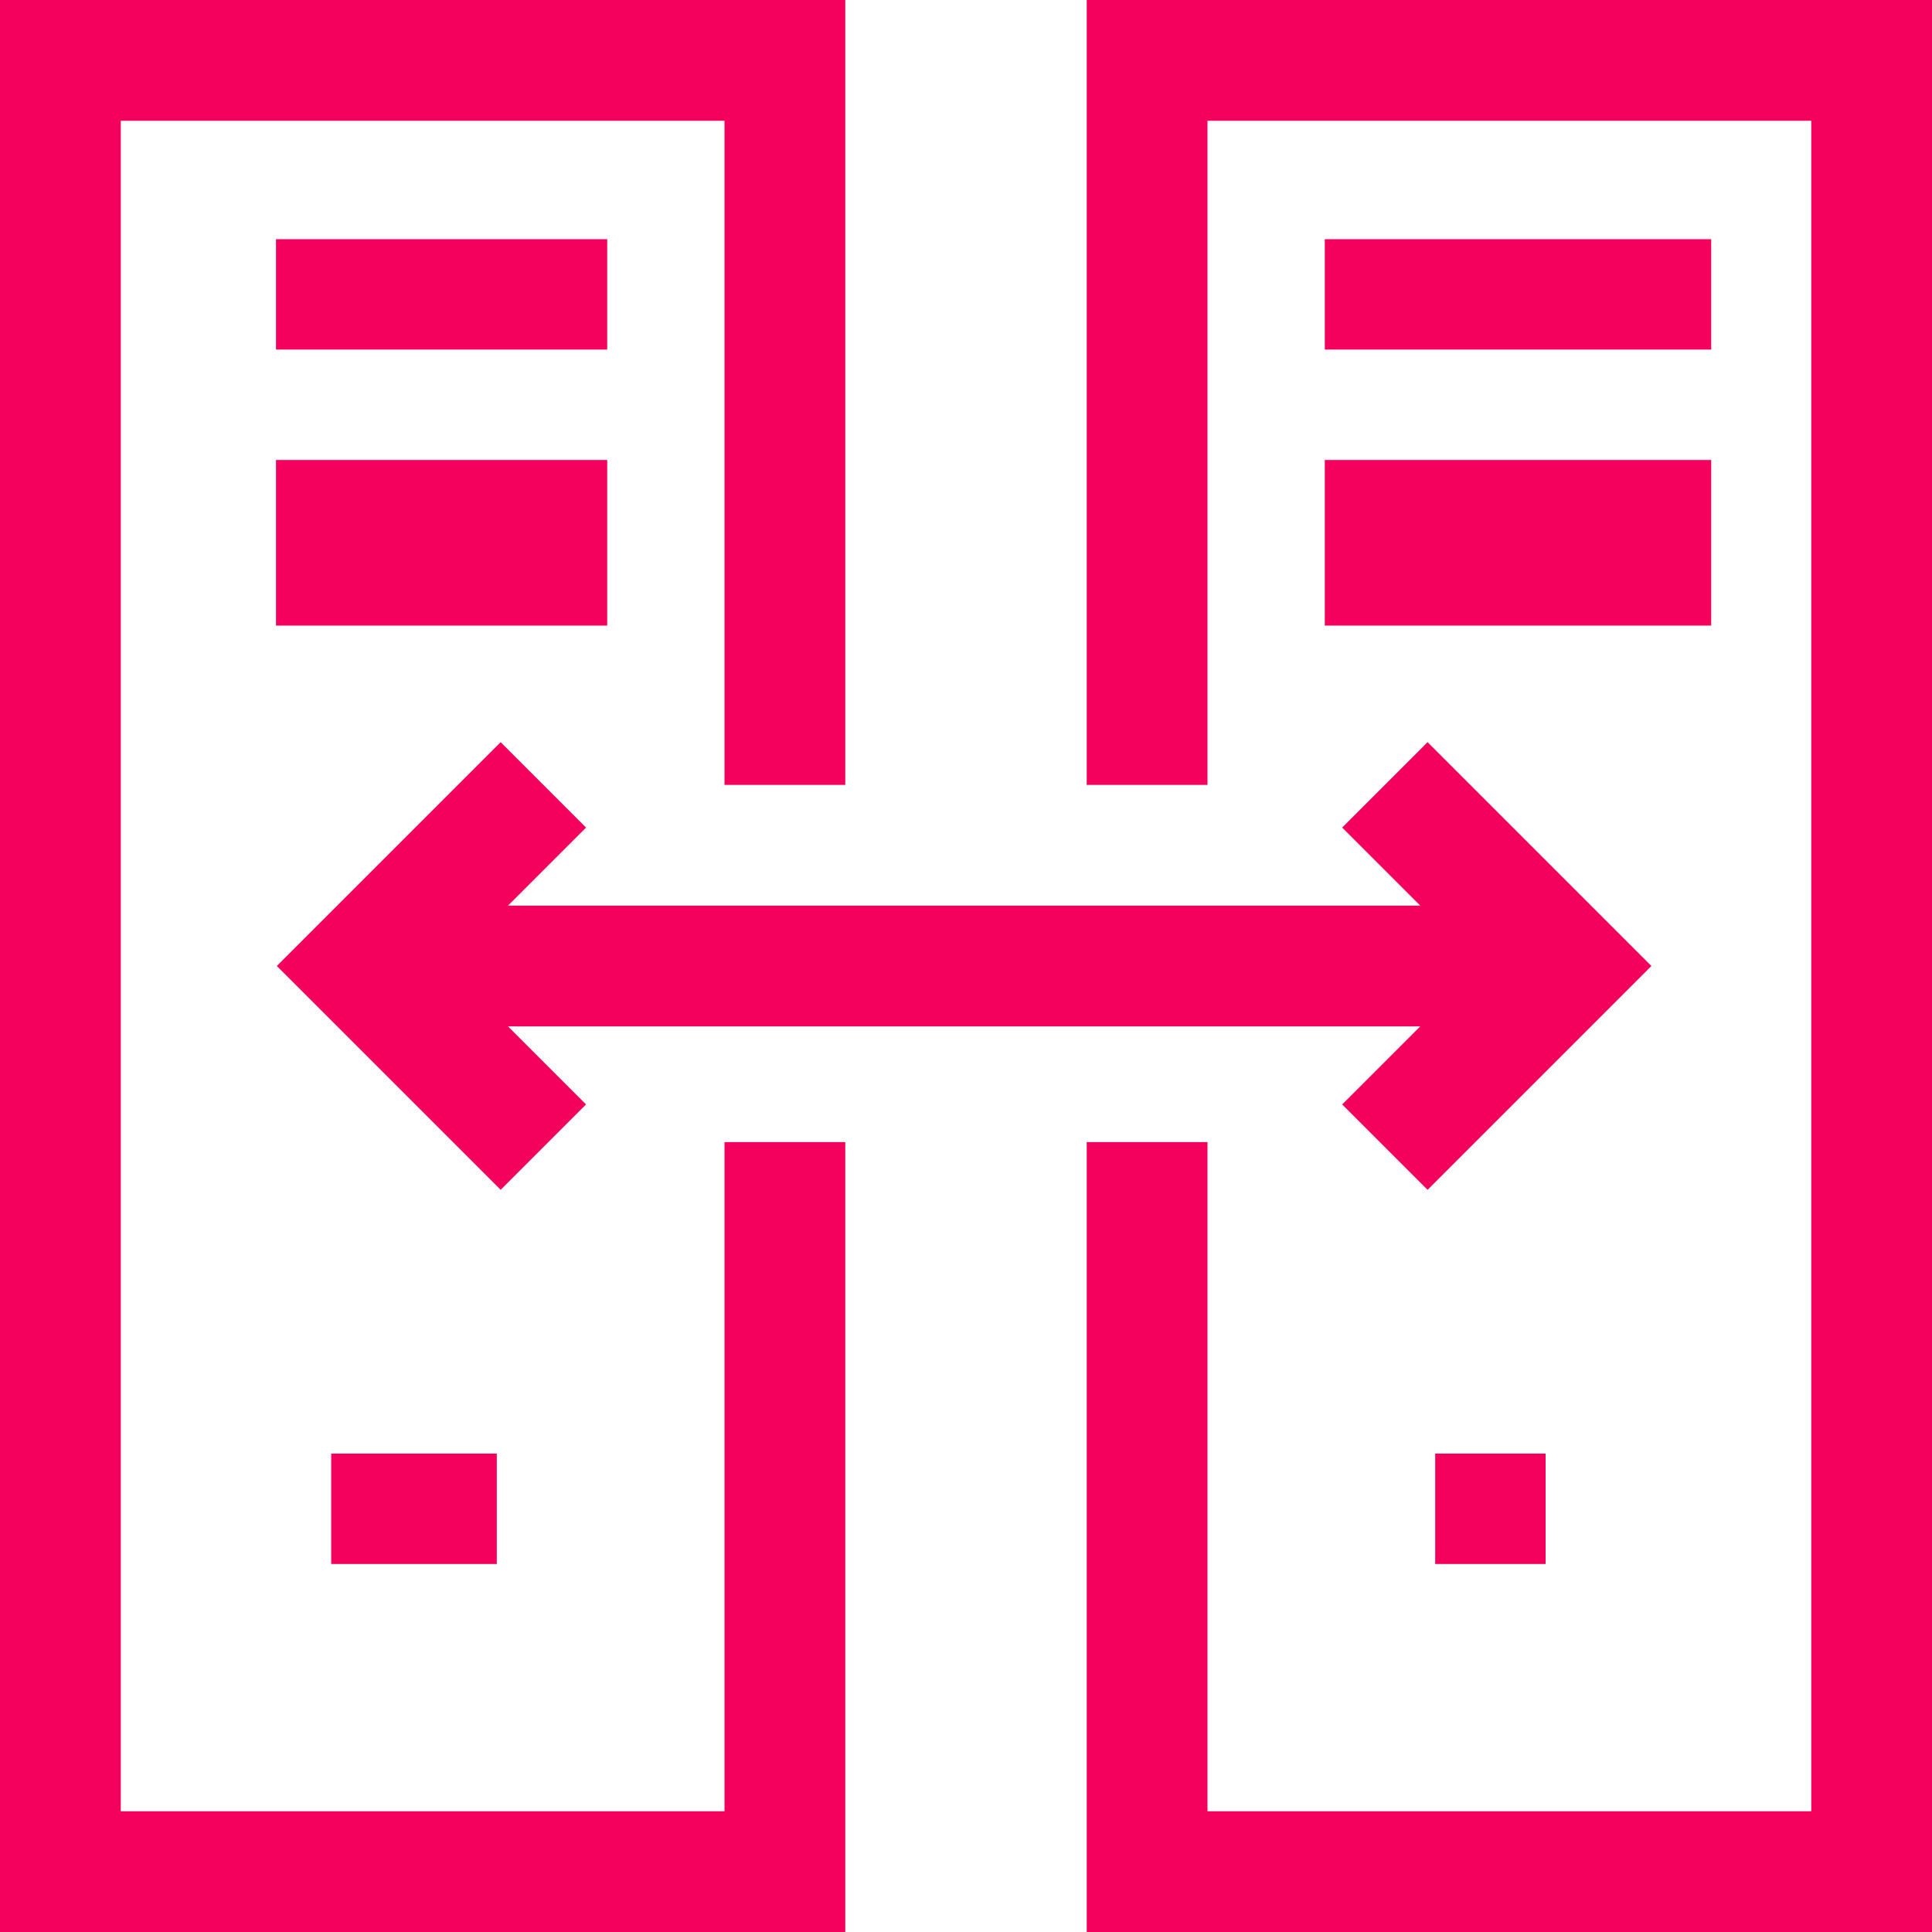
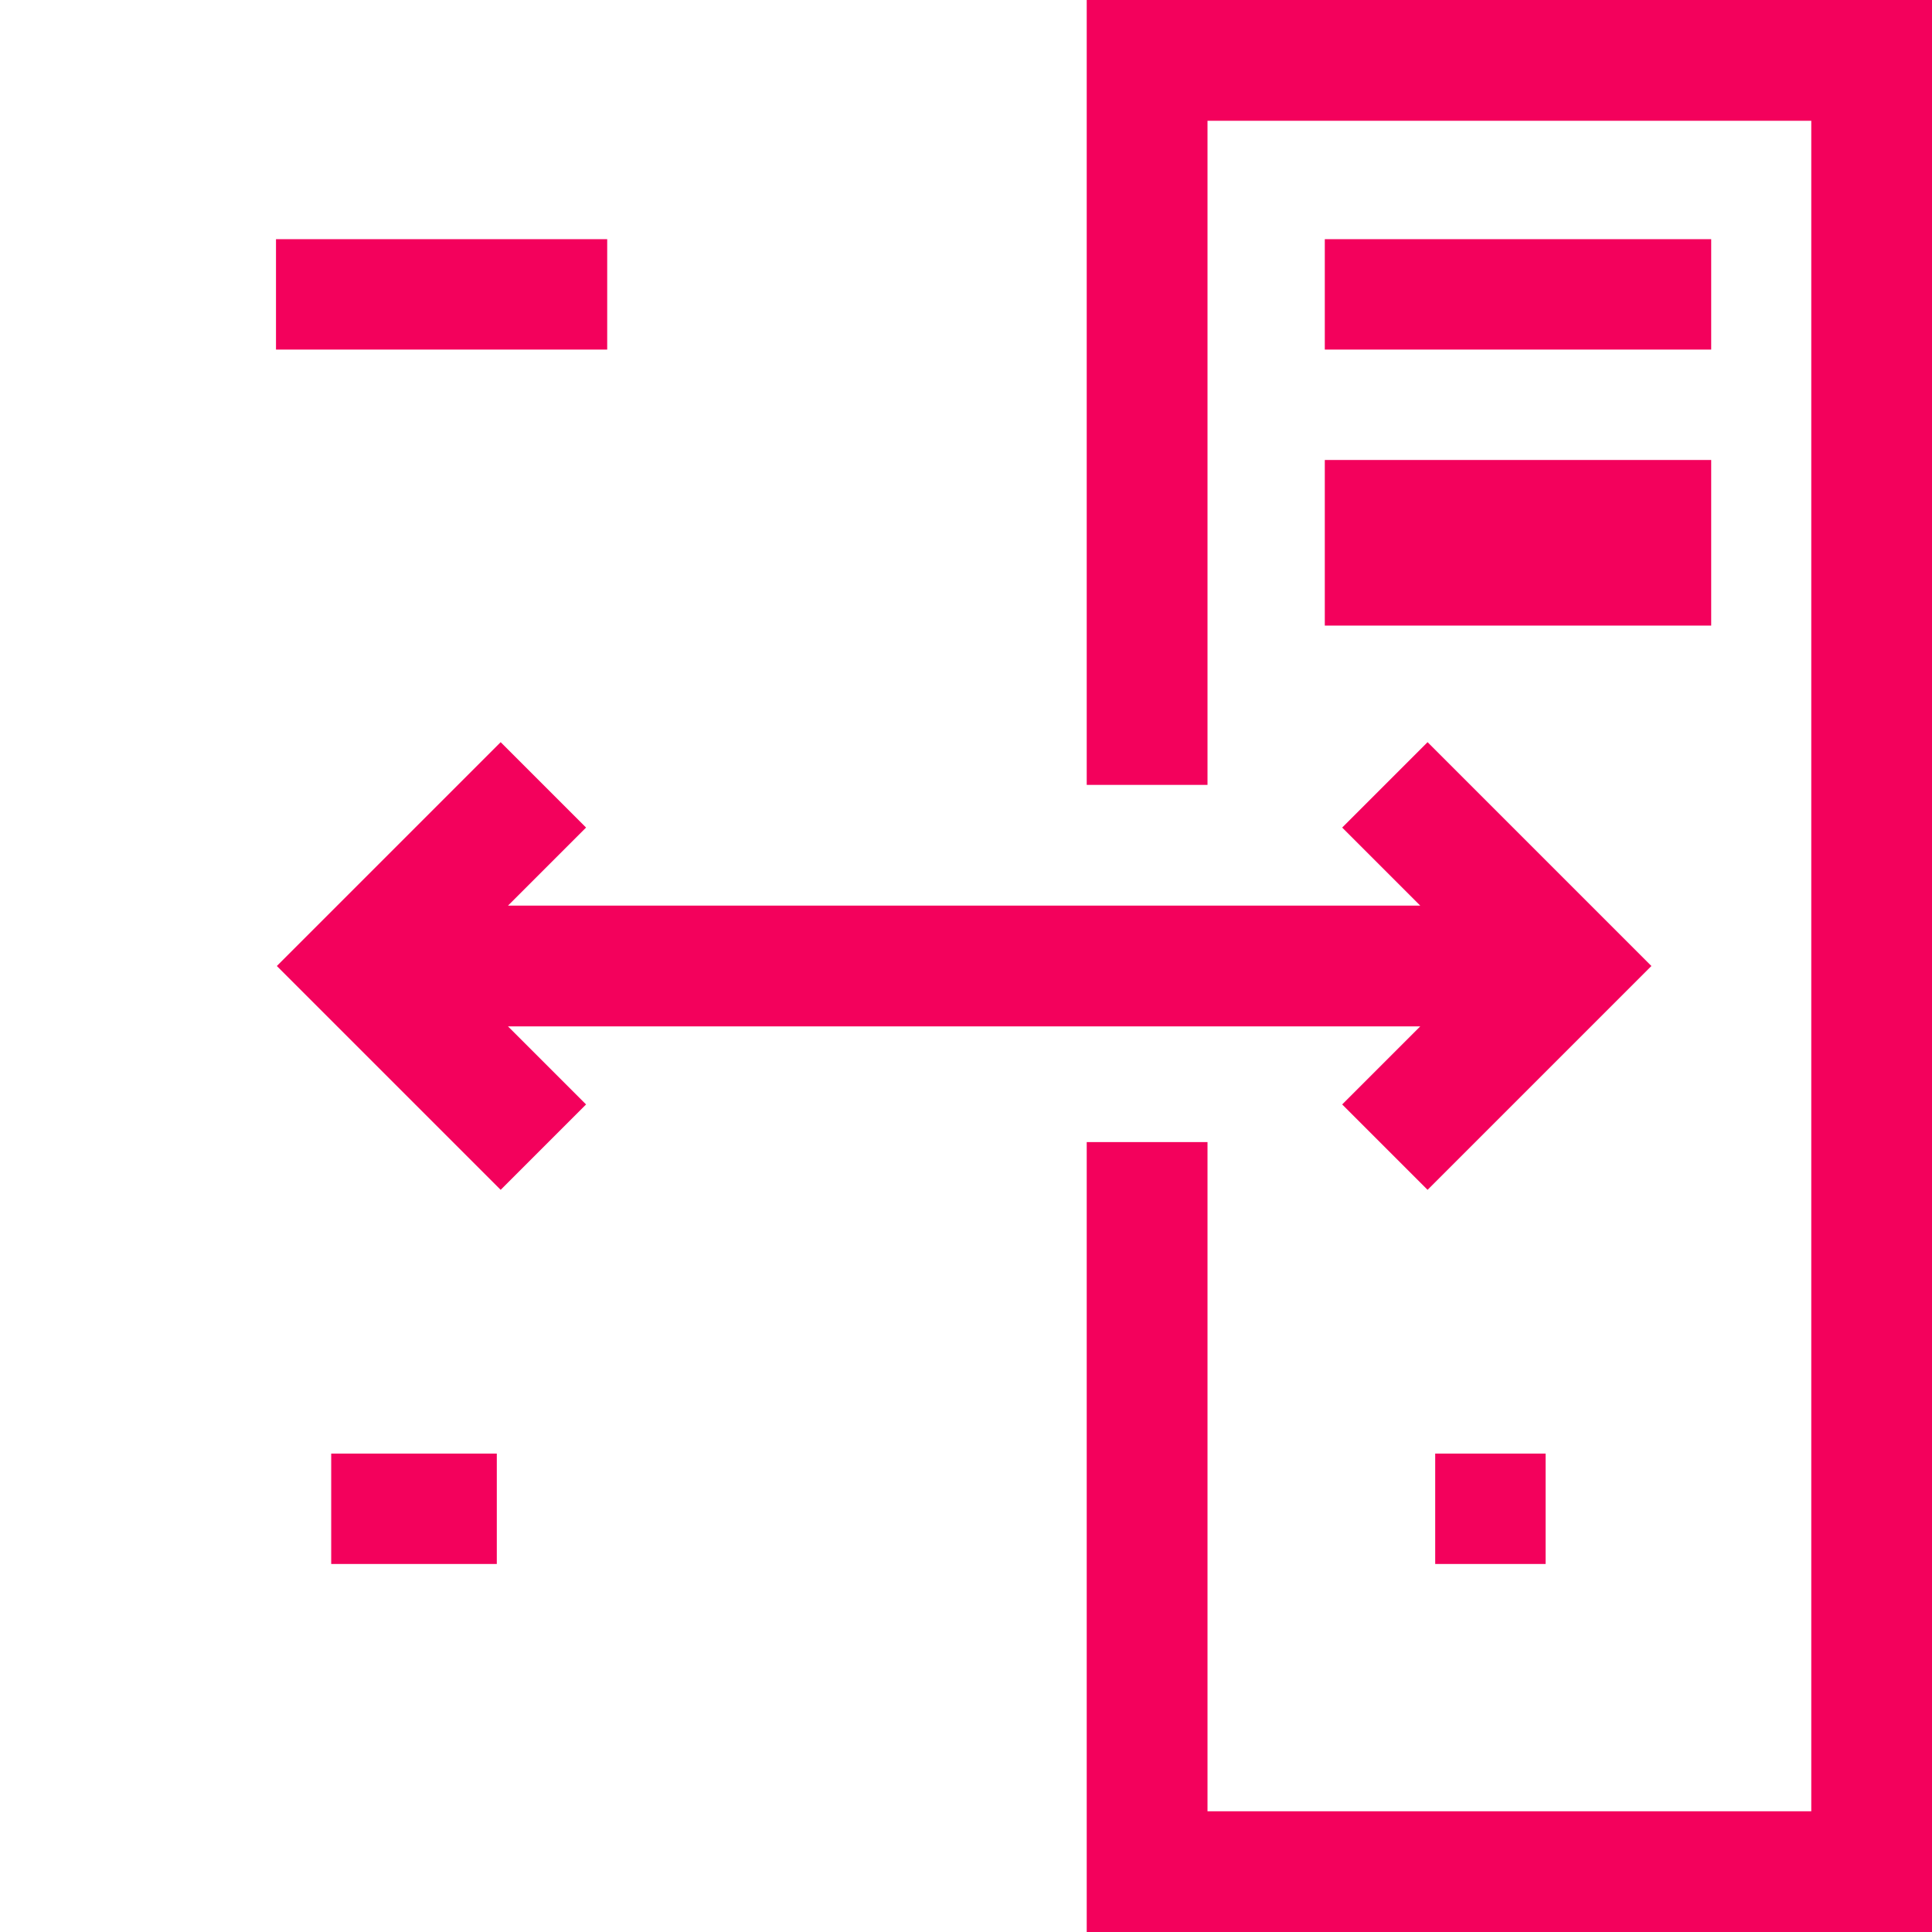
<svg xmlns="http://www.w3.org/2000/svg" id="_044-server-15" data-name="044-server-15" width="35" height="35" viewBox="0 0 35 35">
  <g id="Group_3025" data-name="Group 3025">
    <g id="Group_3024" data-name="Group 3024">
-       <path id="Path_6084" data-name="Path 6084" d="M13.125,32.813H2.188V2.188H13.125V14.219h2.188V0H0V35H15.313V20.69H13.125Z" fill="#f3015c" />
      <rect id="Rectangle_312" data-name="Rectangle 312" width="6" height="2" transform="translate(5 4.333)" fill="#f3015c" />
-       <rect id="Rectangle_313" data-name="Rectangle 313" width="6" height="3" transform="translate(5 8.333)" fill="#f3015c" />
      <path id="Path_6085" data-name="Path 6085" d="M288,0V14.219h2.188V2.188h10.938V32.813H290.188V20.69H288V35h15.313V0Z" transform="translate(-268.313)" fill="#f3015c" />
      <rect id="Rectangle_314" data-name="Rectangle 314" width="7" height="2" transform="translate(24 4.333)" fill="#f3015c" />
      <rect id="Rectangle_315" data-name="Rectangle 315" width="7" height="3" transform="translate(24 8.333)" fill="#f3015c" />
      <path id="Path_6086" data-name="Path 6086" d="M78.977,198.235l-1.547-1.547-4.055,4.055,4.055,4.055,1.547-1.547-1.414-1.414H94.089l-1.414,1.414,1.547,1.547,4.055-4.055-4.055-4.055-1.547,1.547,1.414,1.414H77.563Z" transform="translate(-68.36 -183.243)" fill="#f3015c" />
      <rect id="Rectangle_316" data-name="Rectangle 316" width="2" height="2" transform="translate(26 26.333)" fill="#f3015c" />
      <rect id="Rectangle_317" data-name="Rectangle 317" width="3" height="2" transform="translate(6 26.333)" fill="#f3015c" />
    </g>
  </g>
</svg>